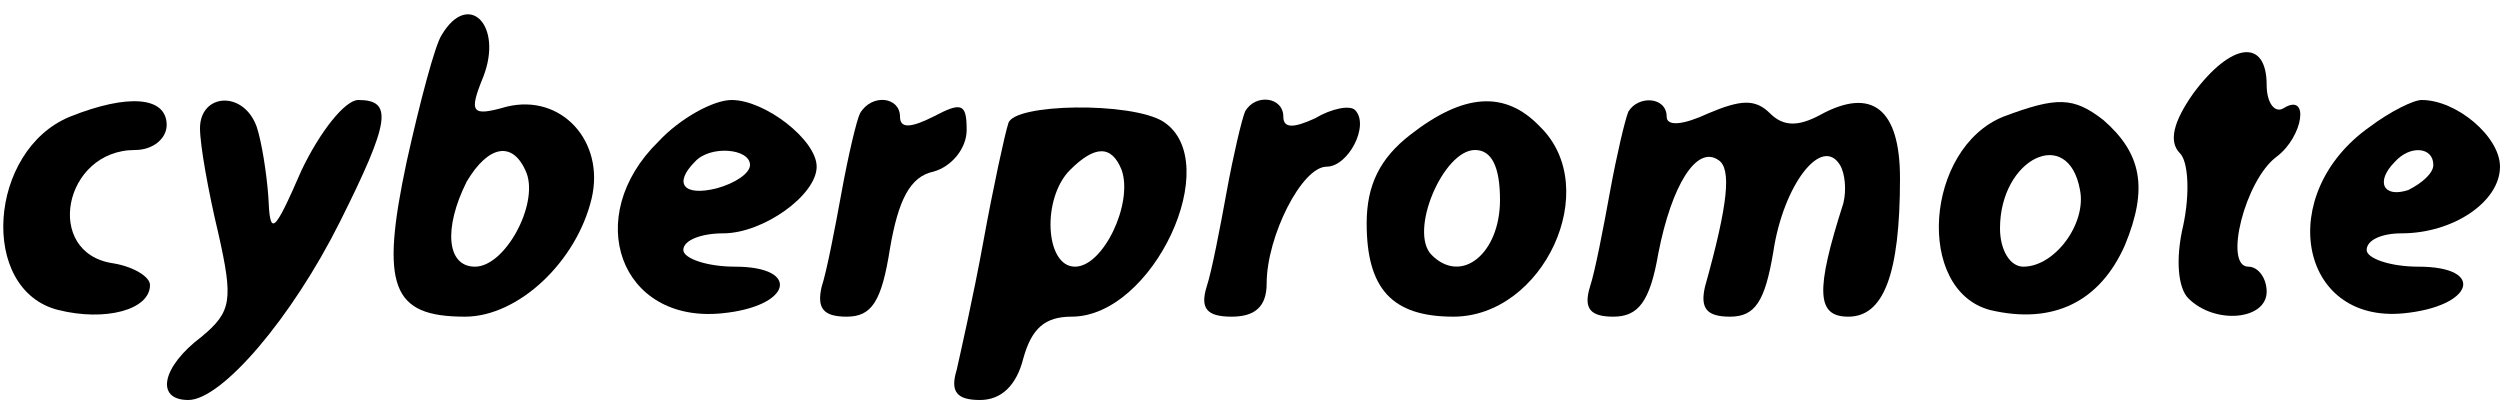
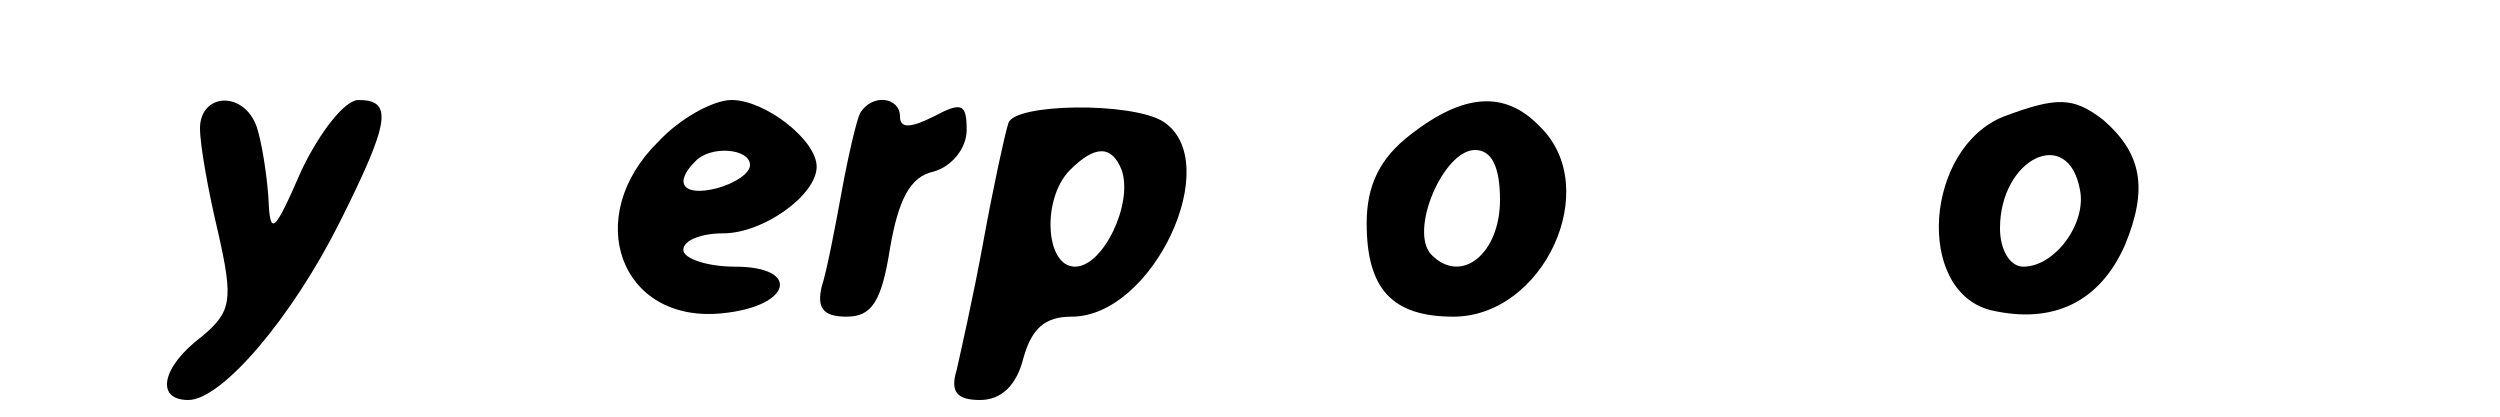
<svg xmlns="http://www.w3.org/2000/svg" version="1.0" width="150pt" height="25pt" viewBox="0 0 150 25" preserveAspectRatio="xMidYMid meet">
  <g transform="translate(0,25) scale(0.1,-0.1)" fill="#000000" stroke="none">
-     <path d="M265 229 c-4 -6 -13 -40 -21 -76 -16 -75 -9 -93 35 -93 32 0 67 33 76 71 8 34 -18 63 -51 55 -21 -6 -23 -4 -14 18 12 31 -9 52 -25 25z m51 -83 c7 -19 -13 -56 -31 -56 -17 0 -19 23 -5 51 13 22 28 25 36 5z" />
-     <path d="M1316 194 c-12 -17 -15 -29 -8 -36 5 -5 6 -24 2 -43 -5 -21 -3 -38 3 -44 16 -16 47 -13 47 4 0 8 -5 15 -11 15 -15 0 -2 52 17 66 16 12 20 39 4 29 -5 -3 -10 3 -10 14 0 28 -21 26 -44 -5z" />
-     <path d="M42 180 c-49 -20 -55 -104 -7 -116 28 -7 55 0 55 15 0 5 -10 11 -22 13 -42 6 -30 68 13 68 11 0 19 7 19 15 0 17 -23 19 -58 5z" />
    <path d="M120 173 c0 -10 5 -38 11 -63 9 -40 8 -47 -10 -62 -24 -18 -28 -38 -8 -38 20 0 62 49 91 107 30 60 32 73 11 73 -8 0 -23 -19 -34 -42 -17 -39 -19 -40 -20 -16 -1 14 -4 33 -7 42 -8 22 -34 20 -34 -1z" />
    <path d="M395 165 c-46 -45 -23 -109 38 -103 42 4 48 28 8 28 -17 0 -31 5 -31 10 0 6 11 10 24 10 24 0 56 23 56 40 0 16 -31 40 -51 40 -11 0 -31 -11 -44 -25z m55 -14 c0 -5 -9 -11 -20 -14 -20 -5 -26 3 -13 16 9 10 33 8 33 -2z" />
    <path d="M516 182 c-2 -4 -7 -25 -11 -47 -4 -22 -9 -48 -12 -57 -3 -13 1 -18 15 -18 15 0 21 9 26 41 5 29 12 43 26 46 11 3 20 14 20 25 0 16 -3 17 -20 8 -14 -7 -20 -7 -20 0 0 12 -17 14 -24 2z" />
    <path d="M605 176 c-2 -6 -9 -38 -15 -71 -6 -33 -14 -68 -16 -77 -4 -13 0 -18 14 -18 13 0 22 9 26 25 5 18 13 25 29 25 49 0 92 93 55 117 -19 12 -90 11 -93 -1z m68 -28 c7 -20 -11 -58 -28 -58 -18 0 -20 41 -3 58 15 15 25 15 31 0z" />
-     <path d="M747 183 c-2 -5 -7 -26 -11 -48 -4 -22 -9 -48 -12 -57 -4 -13 0 -18 15 -18 14 0 21 6 21 20 0 28 21 70 36 70 13 0 26 25 17 34 -3 3 -14 1 -24 -5 -13 -6 -19 -6 -19 1 0 12 -17 14 -23 3z" />
+     <path d="M747 183 z" />
    <path d="M846 169 c-18 -14 -26 -30 -26 -53 0 -39 15 -56 52 -56 54 0 90 77 52 114 -21 22 -46 20 -78 -5z m54 -39 c0 -32 -23 -51 -41 -33 -14 14 7 63 26 63 10 0 15 -10 15 -30z" />
-     <path d="M977 183 c-2 -5 -7 -26 -11 -48 -4 -22 -9 -48 -12 -57 -4 -13 0 -18 14 -18 15 0 22 9 27 38 8 41 23 65 36 56 8 -5 6 -26 -8 -76 -3 -13 1 -18 15 -18 15 0 21 9 26 39 6 40 29 70 40 52 3 -5 4 -15 2 -23 -17 -53 -16 -68 3 -68 21 0 31 25 31 83 0 42 -17 55 -48 38 -13 -7 -22 -7 -30 1 -9 9 -18 8 -37 0 -15 -7 -25 -8 -25 -2 0 12 -17 13 -23 3z" />
    <path d="M1202 180 c-47 -19 -53 -104 -8 -116 38 -9 66 5 81 39 14 34 10 55 -13 75 -18 14 -28 14 -60 2z m46 -44 c4 -20 -15 -46 -34 -46 -8 0 -14 10 -14 23 0 42 41 62 48 23z" />
-     <path d="M1422 174 c-57 -40 -43 -118 20 -112 42 4 50 28 9 28 -17 0 -31 5 -31 10 0 6 9 10 21 10 31 0 59 19 59 40 0 18 -26 40 -47 40 -5 0 -19 -7 -31 -16z m38 -23 c0 -5 -7 -11 -15 -15 -15 -5 -20 5 -8 17 9 10 23 9 23 -2z" />
  </g>
</svg>